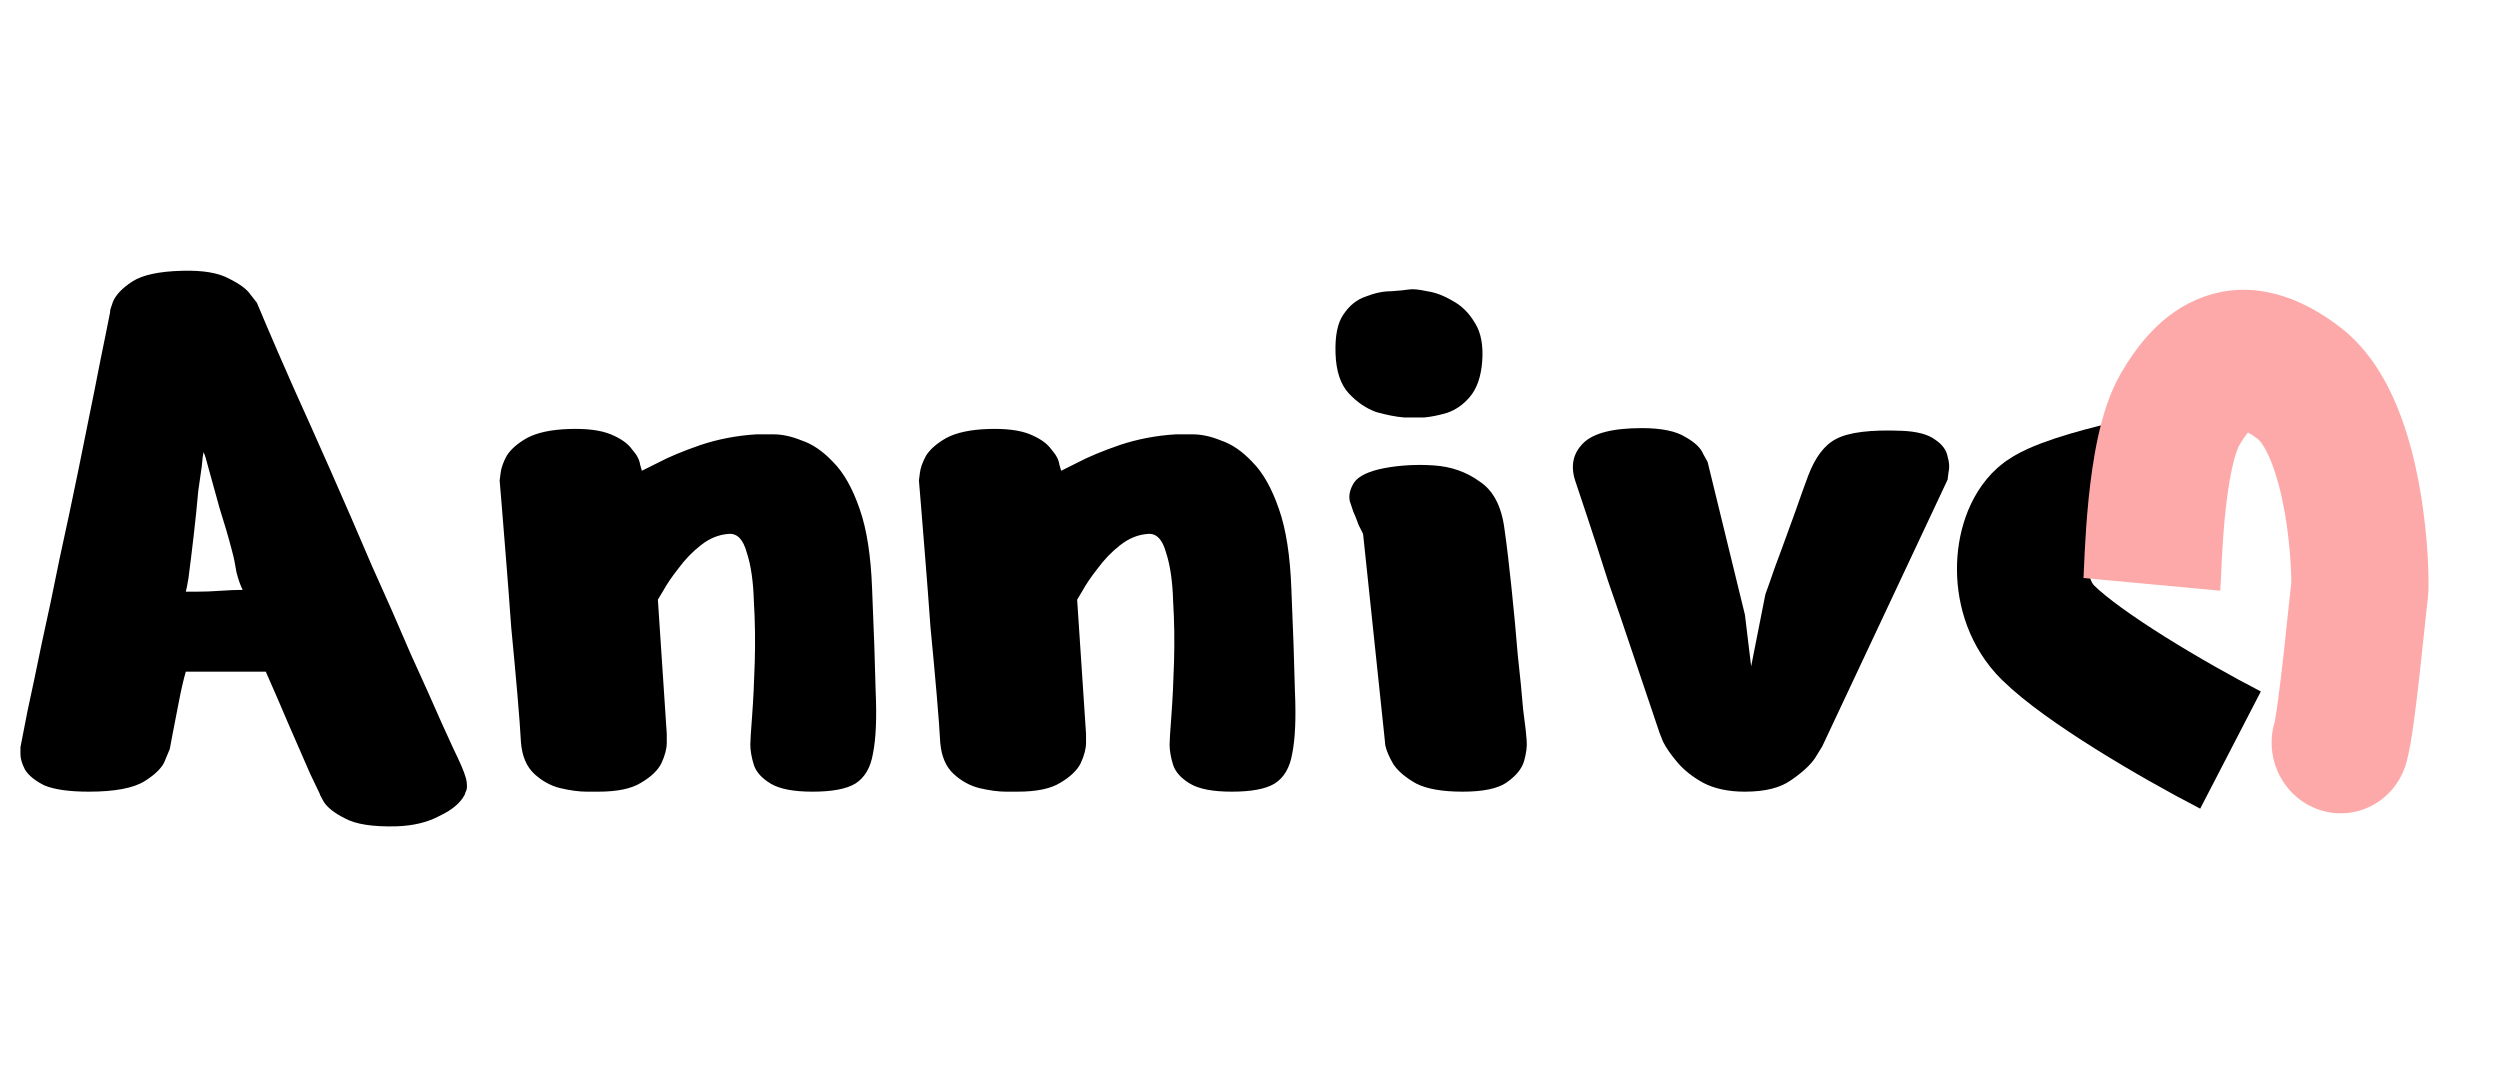
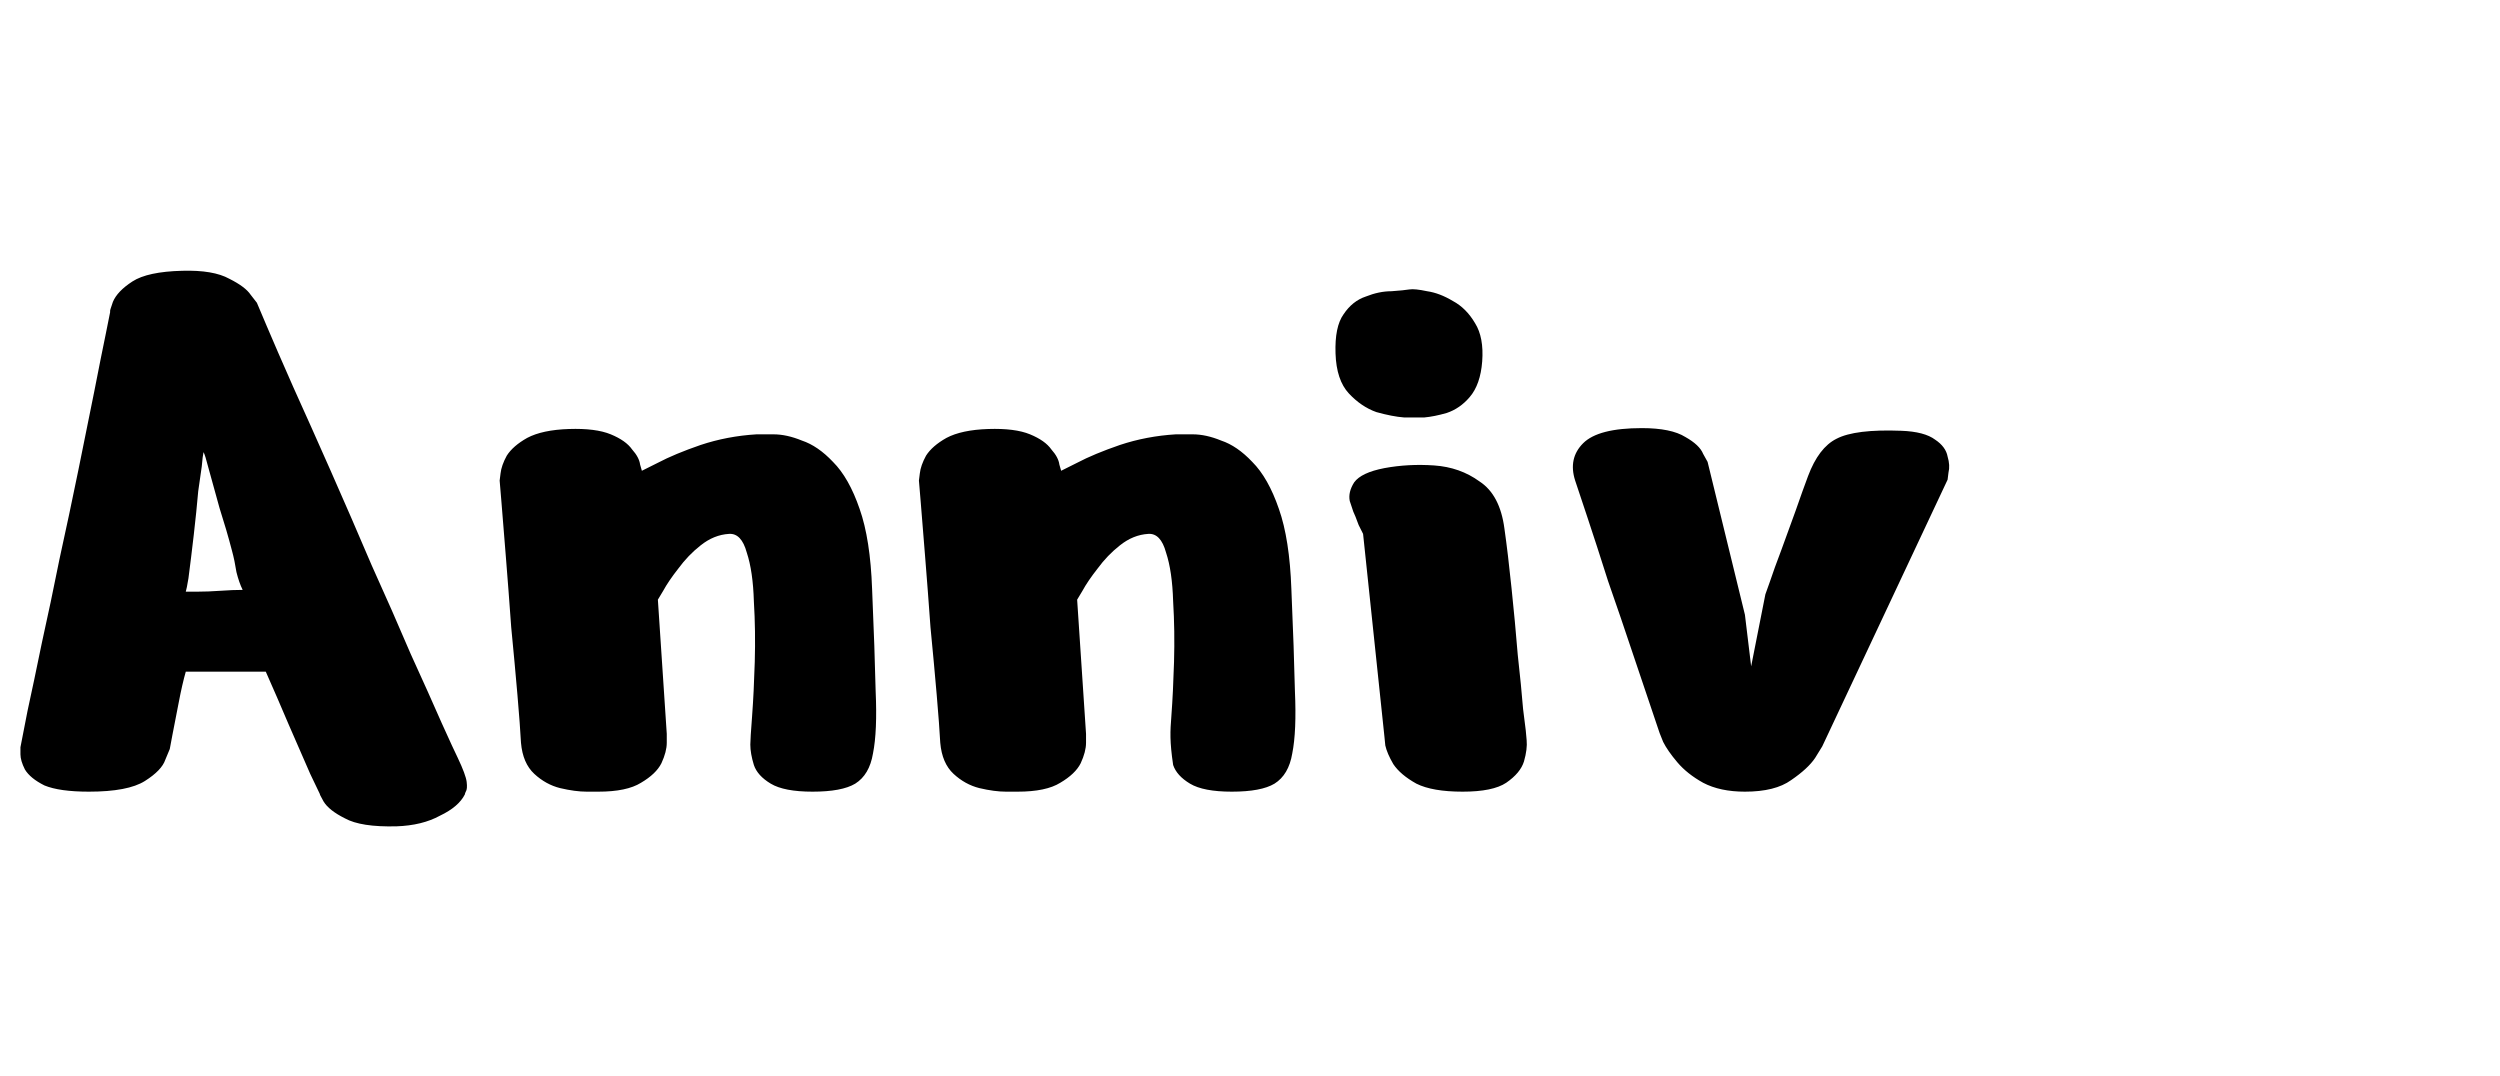
<svg xmlns="http://www.w3.org/2000/svg" width="360" height="155" viewBox="0 0 360 155" fill="none">
-   <path d="M15.872 44.88C15.787 44.88 15.915 44.411 16.256 43.472C16.683 42.448 17.621 41.467 19.072 40.528C20.523 39.589 22.912 39.077 26.24 38.992C29.227 38.907 31.488 39.291 33.024 40.144C34.56 40.912 35.584 41.68 36.096 42.448C36.693 43.216 36.992 43.6 36.992 43.6C36.992 43.6 37.461 44.709 38.4 46.928C39.339 49.147 40.619 52.091 42.24 55.76C43.861 59.344 45.653 63.355 47.616 67.792C49.579 72.229 51.541 76.752 53.504 81.36C55.552 85.883 57.429 90.149 59.136 94.16C60.928 98.085 62.421 101.413 63.616 104.144C64.811 106.789 65.579 108.453 65.92 109.136C66.688 110.757 67.115 111.909 67.2 112.592C67.285 113.275 67.243 113.744 67.072 114C66.987 114.171 66.944 114.299 66.944 114.384C66.347 115.579 65.152 116.603 63.36 117.456C61.653 118.395 59.563 118.907 57.088 118.992C53.675 119.077 51.2 118.693 49.664 117.84C48.128 117.072 47.104 116.261 46.592 115.408C46.165 114.64 45.995 114.299 46.08 114.384C46.08 114.384 45.611 113.403 44.672 111.44C43.819 109.477 42.795 107.131 41.6 104.4C40.405 101.584 39.296 99.024 38.272 96.72C38.272 96.72 37.675 96.72 36.48 96.72C35.371 96.72 34.048 96.72 32.512 96.72C30.976 96.72 29.611 96.72 28.416 96.72C27.307 96.72 26.752 96.72 26.752 96.72C26.411 97.915 26.069 99.408 25.728 101.2C25.387 102.907 25.088 104.443 24.832 105.808C24.576 107.173 24.448 107.856 24.448 107.856C24.448 107.856 24.235 108.368 23.808 109.392C23.467 110.416 22.485 111.44 20.864 112.464C19.243 113.488 16.555 114 12.8 114C9.984 114 7.851 113.701 6.4 113.104C5.035 112.421 4.096 111.653 3.584 110.8C3.157 109.947 2.944 109.221 2.944 108.624C2.944 107.941 2.944 107.6 2.944 107.6C3.115 106.747 3.456 104.997 3.968 102.352C4.565 99.621 5.248 96.379 6.016 92.624C6.869 88.784 7.723 84.731 8.576 80.464C9.515 76.197 10.411 71.973 11.264 67.792C12.117 63.611 12.885 59.813 13.568 56.4C14.251 52.901 14.805 50.128 15.232 48.08C15.659 45.947 15.872 44.88 15.872 44.88ZM29.312 65.104C29.227 65.445 29.141 66.128 29.056 67.152L28.544 70.736C28.373 72.699 28.16 74.789 27.904 77.008C27.648 79.227 27.392 81.317 27.136 83.28C26.965 84.304 26.837 84.944 26.752 85.2H28.416C29.44 85.2 30.549 85.157 31.744 85.072C32.939 84.987 34.005 84.944 34.944 84.944C34.603 84.261 34.304 83.408 34.048 82.384C33.877 81.275 33.664 80.251 33.408 79.312C32.896 77.349 32.299 75.301 31.616 73.168C31.019 71.035 30.464 69.029 29.952 67.152C29.696 66.128 29.483 65.445 29.312 65.104ZM86.158 114C86.158 114 85.603 114 84.494 114C83.385 114 82.105 113.829 80.654 113.488C79.289 113.147 78.051 112.464 76.942 111.44C75.833 110.416 75.193 108.923 75.022 106.96C74.937 105.339 74.766 103.035 74.51 100.048C74.254 97.061 73.955 93.819 73.614 90.32C73.358 86.736 73.102 83.365 72.846 80.208C72.59 76.965 72.377 74.32 72.206 72.272C72.035 70.224 71.95 69.2 71.95 69.2C71.95 69.2 71.993 68.859 72.078 68.176C72.163 67.408 72.462 66.555 72.974 65.616C73.571 64.677 74.553 63.824 75.918 63.056C77.369 62.288 79.374 61.861 81.934 61.776C84.494 61.691 86.499 61.947 87.95 62.544C89.401 63.141 90.425 63.867 91.022 64.72C91.705 65.488 92.089 66.213 92.174 66.896C92.345 67.493 92.43 67.792 92.43 67.792C92.43 67.792 93.198 67.408 94.734 66.64C96.355 65.787 98.403 64.933 100.878 64.08C103.438 63.227 106.126 62.715 108.942 62.544C109.369 62.544 110.179 62.544 111.374 62.544C112.654 62.544 114.019 62.843 115.47 63.44C117.006 63.952 118.499 64.976 119.95 66.512C121.486 68.048 122.766 70.309 123.79 73.296C124.814 76.197 125.411 80.037 125.582 84.816C125.838 90.789 126.009 95.696 126.094 99.536C126.265 103.376 126.137 106.363 125.71 108.496C125.369 110.544 124.515 111.995 123.15 112.848C121.87 113.616 119.822 114 117.006 114C114.275 114 112.27 113.616 110.99 112.848C109.71 112.08 108.899 111.184 108.558 110.16C108.217 109.051 108.046 108.069 108.046 107.216C108.046 106.704 108.131 105.339 108.302 103.12C108.473 100.816 108.601 98.213 108.686 95.312C108.771 92.325 108.729 89.424 108.558 86.608C108.473 83.707 108.131 81.36 107.534 79.568C107.022 77.691 106.169 76.795 104.974 76.88C103.523 76.965 102.158 77.52 100.878 78.544C99.683 79.483 98.617 80.592 97.678 81.872C96.739 83.067 96.014 84.133 95.502 85.072C94.99 85.925 94.734 86.352 94.734 86.352L96.014 105.68C96.014 105.68 96.014 106.107 96.014 106.96C96.014 107.813 95.758 108.795 95.246 109.904C94.734 110.928 93.753 111.867 92.302 112.72C90.937 113.573 88.889 114 86.158 114ZM146.533 114C146.533 114 145.978 114 144.869 114C143.76 114 142.48 113.829 141.029 113.488C139.664 113.147 138.426 112.464 137.317 111.44C136.208 110.416 135.568 108.923 135.397 106.96C135.312 105.339 135.141 103.035 134.885 100.048C134.629 97.061 134.33 93.819 133.989 90.32C133.733 86.736 133.477 83.365 133.221 80.208C132.965 76.965 132.752 74.32 132.581 72.272C132.41 70.224 132.325 69.2 132.325 69.2C132.325 69.2 132.368 68.859 132.453 68.176C132.538 67.408 132.837 66.555 133.349 65.616C133.946 64.677 134.928 63.824 136.293 63.056C137.744 62.288 139.749 61.861 142.309 61.776C144.869 61.691 146.874 61.947 148.325 62.544C149.776 63.141 150.8 63.867 151.397 64.72C152.08 65.488 152.464 66.213 152.549 66.896C152.72 67.493 152.805 67.792 152.805 67.792C152.805 67.792 153.573 67.408 155.109 66.64C156.73 65.787 158.778 64.933 161.253 64.08C163.813 63.227 166.501 62.715 169.317 62.544C169.744 62.544 170.554 62.544 171.749 62.544C173.029 62.544 174.394 62.843 175.845 63.44C177.381 63.952 178.874 64.976 180.325 66.512C181.861 68.048 183.141 70.309 184.165 73.296C185.189 76.197 185.786 80.037 185.957 84.816C186.213 90.789 186.384 95.696 186.469 99.536C186.64 103.376 186.512 106.363 186.085 108.496C185.744 110.544 184.89 111.995 183.525 112.848C182.245 113.616 180.197 114 177.381 114C174.65 114 172.645 113.616 171.365 112.848C170.085 112.08 169.274 111.184 168.933 110.16C168.592 109.051 168.421 108.069 168.421 107.216C168.421 106.704 168.506 105.339 168.677 103.12C168.848 100.816 168.976 98.213 169.061 95.312C169.146 92.325 169.104 89.424 168.933 86.608C168.848 83.707 168.506 81.36 167.909 79.568C167.397 77.691 166.544 76.795 165.349 76.88C163.898 76.965 162.533 77.52 161.253 78.544C160.058 79.483 158.992 80.592 158.053 81.872C157.114 83.067 156.389 84.133 155.877 85.072C155.365 85.925 155.109 86.352 155.109 86.352L156.389 105.68C156.389 105.68 156.389 106.107 156.389 106.96C156.389 107.813 156.133 108.795 155.621 109.904C155.109 110.928 154.128 111.867 152.677 112.72C151.312 113.573 149.264 114 146.533 114ZM203.836 60.112C203.836 60.112 203.281 60.112 202.172 60.112C201.063 60.027 199.74 59.771 198.204 59.344C196.753 58.832 195.431 57.936 194.236 56.656C193.041 55.376 192.401 53.456 192.316 50.896C192.231 48.336 192.615 46.459 193.468 45.264C194.321 43.984 195.388 43.131 196.668 42.704C197.948 42.192 199.185 41.936 200.38 41.936C201.575 41.851 202.428 41.765 202.94 41.68C203.452 41.595 204.305 41.68 205.5 41.936C206.695 42.107 207.932 42.576 209.212 43.344C210.492 44.027 211.559 45.093 212.412 46.544C213.265 47.909 213.607 49.744 213.436 52.048C213.265 54.267 212.668 55.973 211.644 57.168C210.705 58.277 209.596 59.045 208.316 59.472C207.121 59.813 206.055 60.027 205.116 60.112C204.263 60.112 203.836 60.112 203.836 60.112ZM199.356 106.064L196.284 76.88C196.284 76.88 196.071 76.453 195.644 75.6C195.303 74.661 195.047 74.021 194.876 73.68C194.791 73.424 194.62 72.912 194.364 72.144C194.193 71.291 194.407 70.395 195.004 69.456C195.687 68.517 197.137 67.835 199.356 67.408C201.66 66.981 204.049 66.853 206.524 67.024C208.999 67.195 211.175 67.963 213.052 69.328C215.015 70.608 216.209 72.869 216.636 76.112C216.977 78.501 217.319 81.36 217.66 84.688C218.001 87.931 218.3 91.131 218.556 94.288C218.897 97.36 219.153 99.963 219.324 102.096C219.58 104.144 219.708 105.168 219.708 105.168C219.708 105.168 219.751 105.637 219.836 106.576C219.921 107.429 219.793 108.453 219.452 109.648C219.111 110.757 218.257 111.781 216.892 112.72C215.612 113.573 213.521 114 210.62 114C207.719 114 205.5 113.616 203.964 112.848C202.428 111.995 201.319 111.056 200.636 110.032C200.039 109.008 199.655 108.112 199.484 107.344C199.399 106.491 199.356 106.064 199.356 106.064ZM238.982 105.552C237.787 101.968 236.55 98.299 235.27 94.544C233.99 90.704 232.753 87.077 231.558 83.664C230.449 80.165 229.467 77.136 228.614 74.576C227.761 72.016 227.163 70.224 226.822 69.2C226.139 67.067 226.523 65.275 227.974 63.824C229.425 62.373 232.241 61.648 236.422 61.648C239.238 61.648 241.329 62.075 242.694 62.928C244.059 63.696 244.913 64.507 245.254 65.36C245.681 66.128 245.894 66.512 245.894 66.512L251.27 88.528L252.166 95.952L254.214 85.584C254.214 85.584 254.427 84.987 254.854 83.792C255.281 82.512 255.835 80.976 256.518 79.184C257.201 77.307 257.883 75.429 258.566 73.552C259.249 71.589 259.846 69.925 260.358 68.56C261.382 65.829 262.747 64.037 264.454 63.184C266.246 62.245 269.361 61.861 273.798 62.032C276.017 62.117 277.638 62.544 278.662 63.312C279.686 63.995 280.283 64.805 280.454 65.744C280.71 66.597 280.753 67.365 280.582 68.048C280.497 68.731 280.454 69.072 280.454 69.072L262.406 107.472C262.406 107.472 262.065 108.027 261.382 109.136C260.699 110.16 259.547 111.227 257.926 112.336C256.39 113.445 254.171 114 251.27 114C248.881 114 246.875 113.573 245.254 112.72C243.718 111.867 242.481 110.885 241.542 109.776C240.603 108.667 239.921 107.685 239.494 106.832C239.153 105.979 238.982 105.552 238.982 105.552Z" fill="black" />
-   <path d="M318.051 67.842C316.12 67.961 297.377 71.431 294.003 74.425C290.629 77.419 289.869 86.138 294.933 91.121C299.998 96.104 312.613 103.568 321.194 108.009" stroke="black" stroke-width="19" />
-   <path d="M327.574 103.894C325.933 109.21 328.823 114.911 334.028 116.627C339.234 118.342 344.785 115.423 346.426 110.106L327.574 103.894ZM319.717 85.061C319.785 84.237 319.859 82.218 319.939 80.643C320.035 78.75 320.178 76.468 320.415 74.117C320.655 71.739 320.976 69.449 321.397 67.511C321.606 66.549 321.82 65.764 322.025 65.153C322.126 64.852 322.216 64.622 322.289 64.453C322.325 64.37 322.354 64.308 322.375 64.265C322.397 64.222 322.409 64.202 322.409 64.202L305.382 53.809C303.678 56.755 302.71 60.183 302.099 62.999C301.454 65.975 301.036 69.103 300.753 71.905C300.468 74.732 300.304 77.389 300.199 79.456C300.147 80.487 300.108 81.396 300.077 82.076C300.062 82.426 300.049 82.7 300.038 82.919C300.026 83.157 300.019 83.239 300.02 83.233L319.717 85.061ZM322.409 64.202C323.08 63.041 323.619 62.338 323.996 61.946C324.358 61.571 324.355 61.706 323.951 61.847C323.746 61.919 323.516 61.964 323.294 61.971C323.077 61.979 322.965 61.948 322.991 61.954C323.08 61.977 323.793 62.194 325.183 63.266L337.011 47.139C331.28 42.718 324.455 40.241 317.433 42.703C311.223 44.881 307.516 50.12 305.382 53.809L322.409 64.202ZM325.183 63.266C325.323 63.374 326.069 64.111 326.968 66.286C327.816 68.338 328.495 70.927 328.99 73.72C329.477 76.469 329.737 79.132 329.857 81.192C329.917 82.217 329.94 83.044 329.943 83.608C329.947 84.496 329.9 84.2 330.015 83.464L349.533 86.798C349.715 85.636 349.712 84.29 349.709 83.641C349.704 82.667 349.667 81.469 349.588 80.119C349.431 77.429 349.094 73.942 348.438 70.239C347.79 66.581 346.779 62.415 345.164 58.508C343.6 54.725 341.109 50.3 337.011 47.139L325.183 63.266ZM346.426 110.106C346.959 108.379 347.331 105.84 347.584 103.998C347.887 101.803 348.19 99.22 348.464 96.758C348.739 94.285 348.992 91.858 349.189 89.98C349.288 89.031 349.372 88.238 349.439 87.631C349.517 86.919 349.544 86.727 349.533 86.798L330.015 83.464C329.836 84.608 329.311 89.955 328.824 94.338C328.557 96.744 328.276 99.116 328.011 101.044C327.697 103.326 327.517 104.078 327.574 103.894L346.426 110.106Z" fill="#FDA9A9" />
+   <path d="M15.872 44.88C15.787 44.88 15.915 44.411 16.256 43.472C16.683 42.448 17.621 41.467 19.072 40.528C20.523 39.589 22.912 39.077 26.24 38.992C29.227 38.907 31.488 39.291 33.024 40.144C34.56 40.912 35.584 41.68 36.096 42.448C36.693 43.216 36.992 43.6 36.992 43.6C36.992 43.6 37.461 44.709 38.4 46.928C39.339 49.147 40.619 52.091 42.24 55.76C43.861 59.344 45.653 63.355 47.616 67.792C49.579 72.229 51.541 76.752 53.504 81.36C55.552 85.883 57.429 90.149 59.136 94.16C60.928 98.085 62.421 101.413 63.616 104.144C64.811 106.789 65.579 108.453 65.92 109.136C66.688 110.757 67.115 111.909 67.2 112.592C67.285 113.275 67.243 113.744 67.072 114C66.987 114.171 66.944 114.299 66.944 114.384C66.347 115.579 65.152 116.603 63.36 117.456C61.653 118.395 59.563 118.907 57.088 118.992C53.675 119.077 51.2 118.693 49.664 117.84C48.128 117.072 47.104 116.261 46.592 115.408C46.165 114.64 45.995 114.299 46.08 114.384C46.08 114.384 45.611 113.403 44.672 111.44C43.819 109.477 42.795 107.131 41.6 104.4C40.405 101.584 39.296 99.024 38.272 96.72C38.272 96.72 37.675 96.72 36.48 96.72C35.371 96.72 34.048 96.72 32.512 96.72C30.976 96.72 29.611 96.72 28.416 96.72C27.307 96.72 26.752 96.72 26.752 96.72C26.411 97.915 26.069 99.408 25.728 101.2C25.387 102.907 25.088 104.443 24.832 105.808C24.576 107.173 24.448 107.856 24.448 107.856C24.448 107.856 24.235 108.368 23.808 109.392C23.467 110.416 22.485 111.44 20.864 112.464C19.243 113.488 16.555 114 12.8 114C9.984 114 7.851 113.701 6.4 113.104C5.035 112.421 4.096 111.653 3.584 110.8C3.157 109.947 2.944 109.221 2.944 108.624C2.944 107.941 2.944 107.6 2.944 107.6C3.115 106.747 3.456 104.997 3.968 102.352C4.565 99.621 5.248 96.379 6.016 92.624C6.869 88.784 7.723 84.731 8.576 80.464C9.515 76.197 10.411 71.973 11.264 67.792C12.117 63.611 12.885 59.813 13.568 56.4C14.251 52.901 14.805 50.128 15.232 48.08C15.659 45.947 15.872 44.88 15.872 44.88ZM29.312 65.104C29.227 65.445 29.141 66.128 29.056 67.152L28.544 70.736C28.373 72.699 28.16 74.789 27.904 77.008C27.648 79.227 27.392 81.317 27.136 83.28C26.965 84.304 26.837 84.944 26.752 85.2H28.416C29.44 85.2 30.549 85.157 31.744 85.072C32.939 84.987 34.005 84.944 34.944 84.944C34.603 84.261 34.304 83.408 34.048 82.384C33.877 81.275 33.664 80.251 33.408 79.312C32.896 77.349 32.299 75.301 31.616 73.168C31.019 71.035 30.464 69.029 29.952 67.152C29.696 66.128 29.483 65.445 29.312 65.104ZM86.158 114C86.158 114 85.603 114 84.494 114C83.385 114 82.105 113.829 80.654 113.488C79.289 113.147 78.051 112.464 76.942 111.44C75.833 110.416 75.193 108.923 75.022 106.96C74.937 105.339 74.766 103.035 74.51 100.048C74.254 97.061 73.955 93.819 73.614 90.32C73.358 86.736 73.102 83.365 72.846 80.208C72.59 76.965 72.377 74.32 72.206 72.272C72.035 70.224 71.95 69.2 71.95 69.2C71.95 69.2 71.993 68.859 72.078 68.176C72.163 67.408 72.462 66.555 72.974 65.616C73.571 64.677 74.553 63.824 75.918 63.056C77.369 62.288 79.374 61.861 81.934 61.776C84.494 61.691 86.499 61.947 87.95 62.544C89.401 63.141 90.425 63.867 91.022 64.72C91.705 65.488 92.089 66.213 92.174 66.896C92.345 67.493 92.43 67.792 92.43 67.792C92.43 67.792 93.198 67.408 94.734 66.64C96.355 65.787 98.403 64.933 100.878 64.08C103.438 63.227 106.126 62.715 108.942 62.544C109.369 62.544 110.179 62.544 111.374 62.544C112.654 62.544 114.019 62.843 115.47 63.44C117.006 63.952 118.499 64.976 119.95 66.512C121.486 68.048 122.766 70.309 123.79 73.296C124.814 76.197 125.411 80.037 125.582 84.816C125.838 90.789 126.009 95.696 126.094 99.536C126.265 103.376 126.137 106.363 125.71 108.496C125.369 110.544 124.515 111.995 123.15 112.848C121.87 113.616 119.822 114 117.006 114C114.275 114 112.27 113.616 110.99 112.848C109.71 112.08 108.899 111.184 108.558 110.16C108.217 109.051 108.046 108.069 108.046 107.216C108.046 106.704 108.131 105.339 108.302 103.12C108.473 100.816 108.601 98.213 108.686 95.312C108.771 92.325 108.729 89.424 108.558 86.608C108.473 83.707 108.131 81.36 107.534 79.568C107.022 77.691 106.169 76.795 104.974 76.88C103.523 76.965 102.158 77.52 100.878 78.544C99.683 79.483 98.617 80.592 97.678 81.872C96.739 83.067 96.014 84.133 95.502 85.072C94.99 85.925 94.734 86.352 94.734 86.352L96.014 105.68C96.014 105.68 96.014 106.107 96.014 106.96C96.014 107.813 95.758 108.795 95.246 109.904C94.734 110.928 93.753 111.867 92.302 112.72C90.937 113.573 88.889 114 86.158 114ZM146.533 114C146.533 114 145.978 114 144.869 114C143.76 114 142.48 113.829 141.029 113.488C139.664 113.147 138.426 112.464 137.317 111.44C136.208 110.416 135.568 108.923 135.397 106.96C135.312 105.339 135.141 103.035 134.885 100.048C134.629 97.061 134.33 93.819 133.989 90.32C133.733 86.736 133.477 83.365 133.221 80.208C132.965 76.965 132.752 74.32 132.581 72.272C132.41 70.224 132.325 69.2 132.325 69.2C132.325 69.2 132.368 68.859 132.453 68.176C132.538 67.408 132.837 66.555 133.349 65.616C133.946 64.677 134.928 63.824 136.293 63.056C137.744 62.288 139.749 61.861 142.309 61.776C144.869 61.691 146.874 61.947 148.325 62.544C149.776 63.141 150.8 63.867 151.397 64.72C152.08 65.488 152.464 66.213 152.549 66.896C152.72 67.493 152.805 67.792 152.805 67.792C152.805 67.792 153.573 67.408 155.109 66.64C156.73 65.787 158.778 64.933 161.253 64.08C163.813 63.227 166.501 62.715 169.317 62.544C169.744 62.544 170.554 62.544 171.749 62.544C173.029 62.544 174.394 62.843 175.845 63.44C177.381 63.952 178.874 64.976 180.325 66.512C181.861 68.048 183.141 70.309 184.165 73.296C185.189 76.197 185.786 80.037 185.957 84.816C186.213 90.789 186.384 95.696 186.469 99.536C186.64 103.376 186.512 106.363 186.085 108.496C185.744 110.544 184.89 111.995 183.525 112.848C182.245 113.616 180.197 114 177.381 114C174.65 114 172.645 113.616 171.365 112.848C170.085 112.08 169.274 111.184 168.933 110.16C168.421 106.704 168.506 105.339 168.677 103.12C168.848 100.816 168.976 98.213 169.061 95.312C169.146 92.325 169.104 89.424 168.933 86.608C168.848 83.707 168.506 81.36 167.909 79.568C167.397 77.691 166.544 76.795 165.349 76.88C163.898 76.965 162.533 77.52 161.253 78.544C160.058 79.483 158.992 80.592 158.053 81.872C157.114 83.067 156.389 84.133 155.877 85.072C155.365 85.925 155.109 86.352 155.109 86.352L156.389 105.68C156.389 105.68 156.389 106.107 156.389 106.96C156.389 107.813 156.133 108.795 155.621 109.904C155.109 110.928 154.128 111.867 152.677 112.72C151.312 113.573 149.264 114 146.533 114ZM203.836 60.112C203.836 60.112 203.281 60.112 202.172 60.112C201.063 60.027 199.74 59.771 198.204 59.344C196.753 58.832 195.431 57.936 194.236 56.656C193.041 55.376 192.401 53.456 192.316 50.896C192.231 48.336 192.615 46.459 193.468 45.264C194.321 43.984 195.388 43.131 196.668 42.704C197.948 42.192 199.185 41.936 200.38 41.936C201.575 41.851 202.428 41.765 202.94 41.68C203.452 41.595 204.305 41.68 205.5 41.936C206.695 42.107 207.932 42.576 209.212 43.344C210.492 44.027 211.559 45.093 212.412 46.544C213.265 47.909 213.607 49.744 213.436 52.048C213.265 54.267 212.668 55.973 211.644 57.168C210.705 58.277 209.596 59.045 208.316 59.472C207.121 59.813 206.055 60.027 205.116 60.112C204.263 60.112 203.836 60.112 203.836 60.112ZM199.356 106.064L196.284 76.88C196.284 76.88 196.071 76.453 195.644 75.6C195.303 74.661 195.047 74.021 194.876 73.68C194.791 73.424 194.62 72.912 194.364 72.144C194.193 71.291 194.407 70.395 195.004 69.456C195.687 68.517 197.137 67.835 199.356 67.408C201.66 66.981 204.049 66.853 206.524 67.024C208.999 67.195 211.175 67.963 213.052 69.328C215.015 70.608 216.209 72.869 216.636 76.112C216.977 78.501 217.319 81.36 217.66 84.688C218.001 87.931 218.3 91.131 218.556 94.288C218.897 97.36 219.153 99.963 219.324 102.096C219.58 104.144 219.708 105.168 219.708 105.168C219.708 105.168 219.751 105.637 219.836 106.576C219.921 107.429 219.793 108.453 219.452 109.648C219.111 110.757 218.257 111.781 216.892 112.72C215.612 113.573 213.521 114 210.62 114C207.719 114 205.5 113.616 203.964 112.848C202.428 111.995 201.319 111.056 200.636 110.032C200.039 109.008 199.655 108.112 199.484 107.344C199.399 106.491 199.356 106.064 199.356 106.064ZM238.982 105.552C237.787 101.968 236.55 98.299 235.27 94.544C233.99 90.704 232.753 87.077 231.558 83.664C230.449 80.165 229.467 77.136 228.614 74.576C227.761 72.016 227.163 70.224 226.822 69.2C226.139 67.067 226.523 65.275 227.974 63.824C229.425 62.373 232.241 61.648 236.422 61.648C239.238 61.648 241.329 62.075 242.694 62.928C244.059 63.696 244.913 64.507 245.254 65.36C245.681 66.128 245.894 66.512 245.894 66.512L251.27 88.528L252.166 95.952L254.214 85.584C254.214 85.584 254.427 84.987 254.854 83.792C255.281 82.512 255.835 80.976 256.518 79.184C257.201 77.307 257.883 75.429 258.566 73.552C259.249 71.589 259.846 69.925 260.358 68.56C261.382 65.829 262.747 64.037 264.454 63.184C266.246 62.245 269.361 61.861 273.798 62.032C276.017 62.117 277.638 62.544 278.662 63.312C279.686 63.995 280.283 64.805 280.454 65.744C280.71 66.597 280.753 67.365 280.582 68.048C280.497 68.731 280.454 69.072 280.454 69.072L262.406 107.472C262.406 107.472 262.065 108.027 261.382 109.136C260.699 110.16 259.547 111.227 257.926 112.336C256.39 113.445 254.171 114 251.27 114C248.881 114 246.875 113.573 245.254 112.72C243.718 111.867 242.481 110.885 241.542 109.776C240.603 108.667 239.921 107.685 239.494 106.832C239.153 105.979 238.982 105.552 238.982 105.552Z" fill="black" />
</svg>